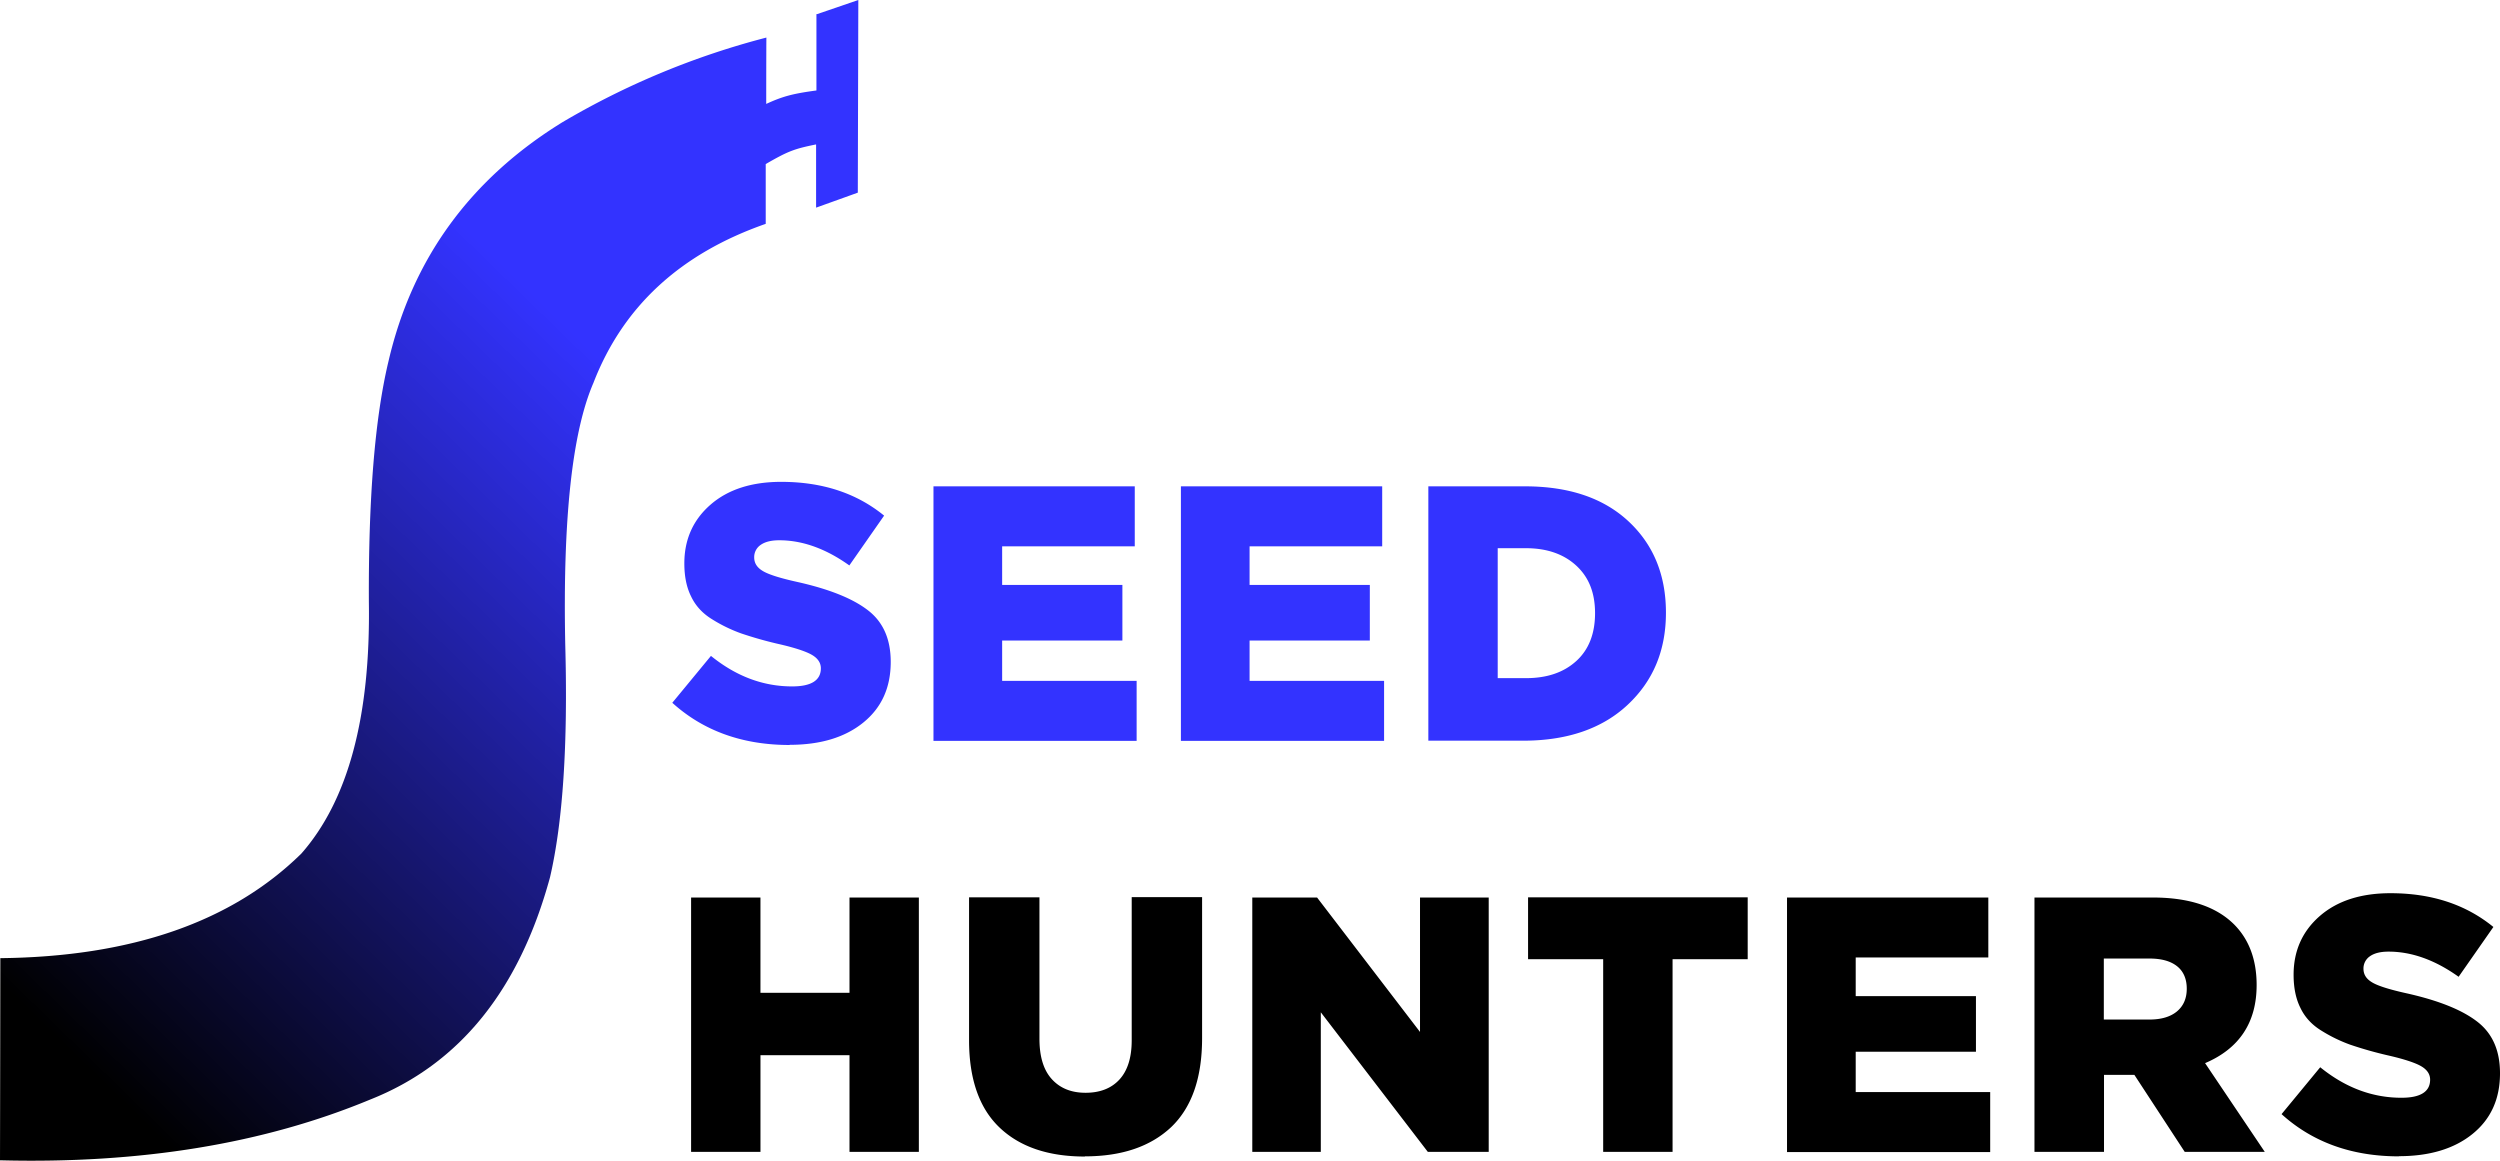
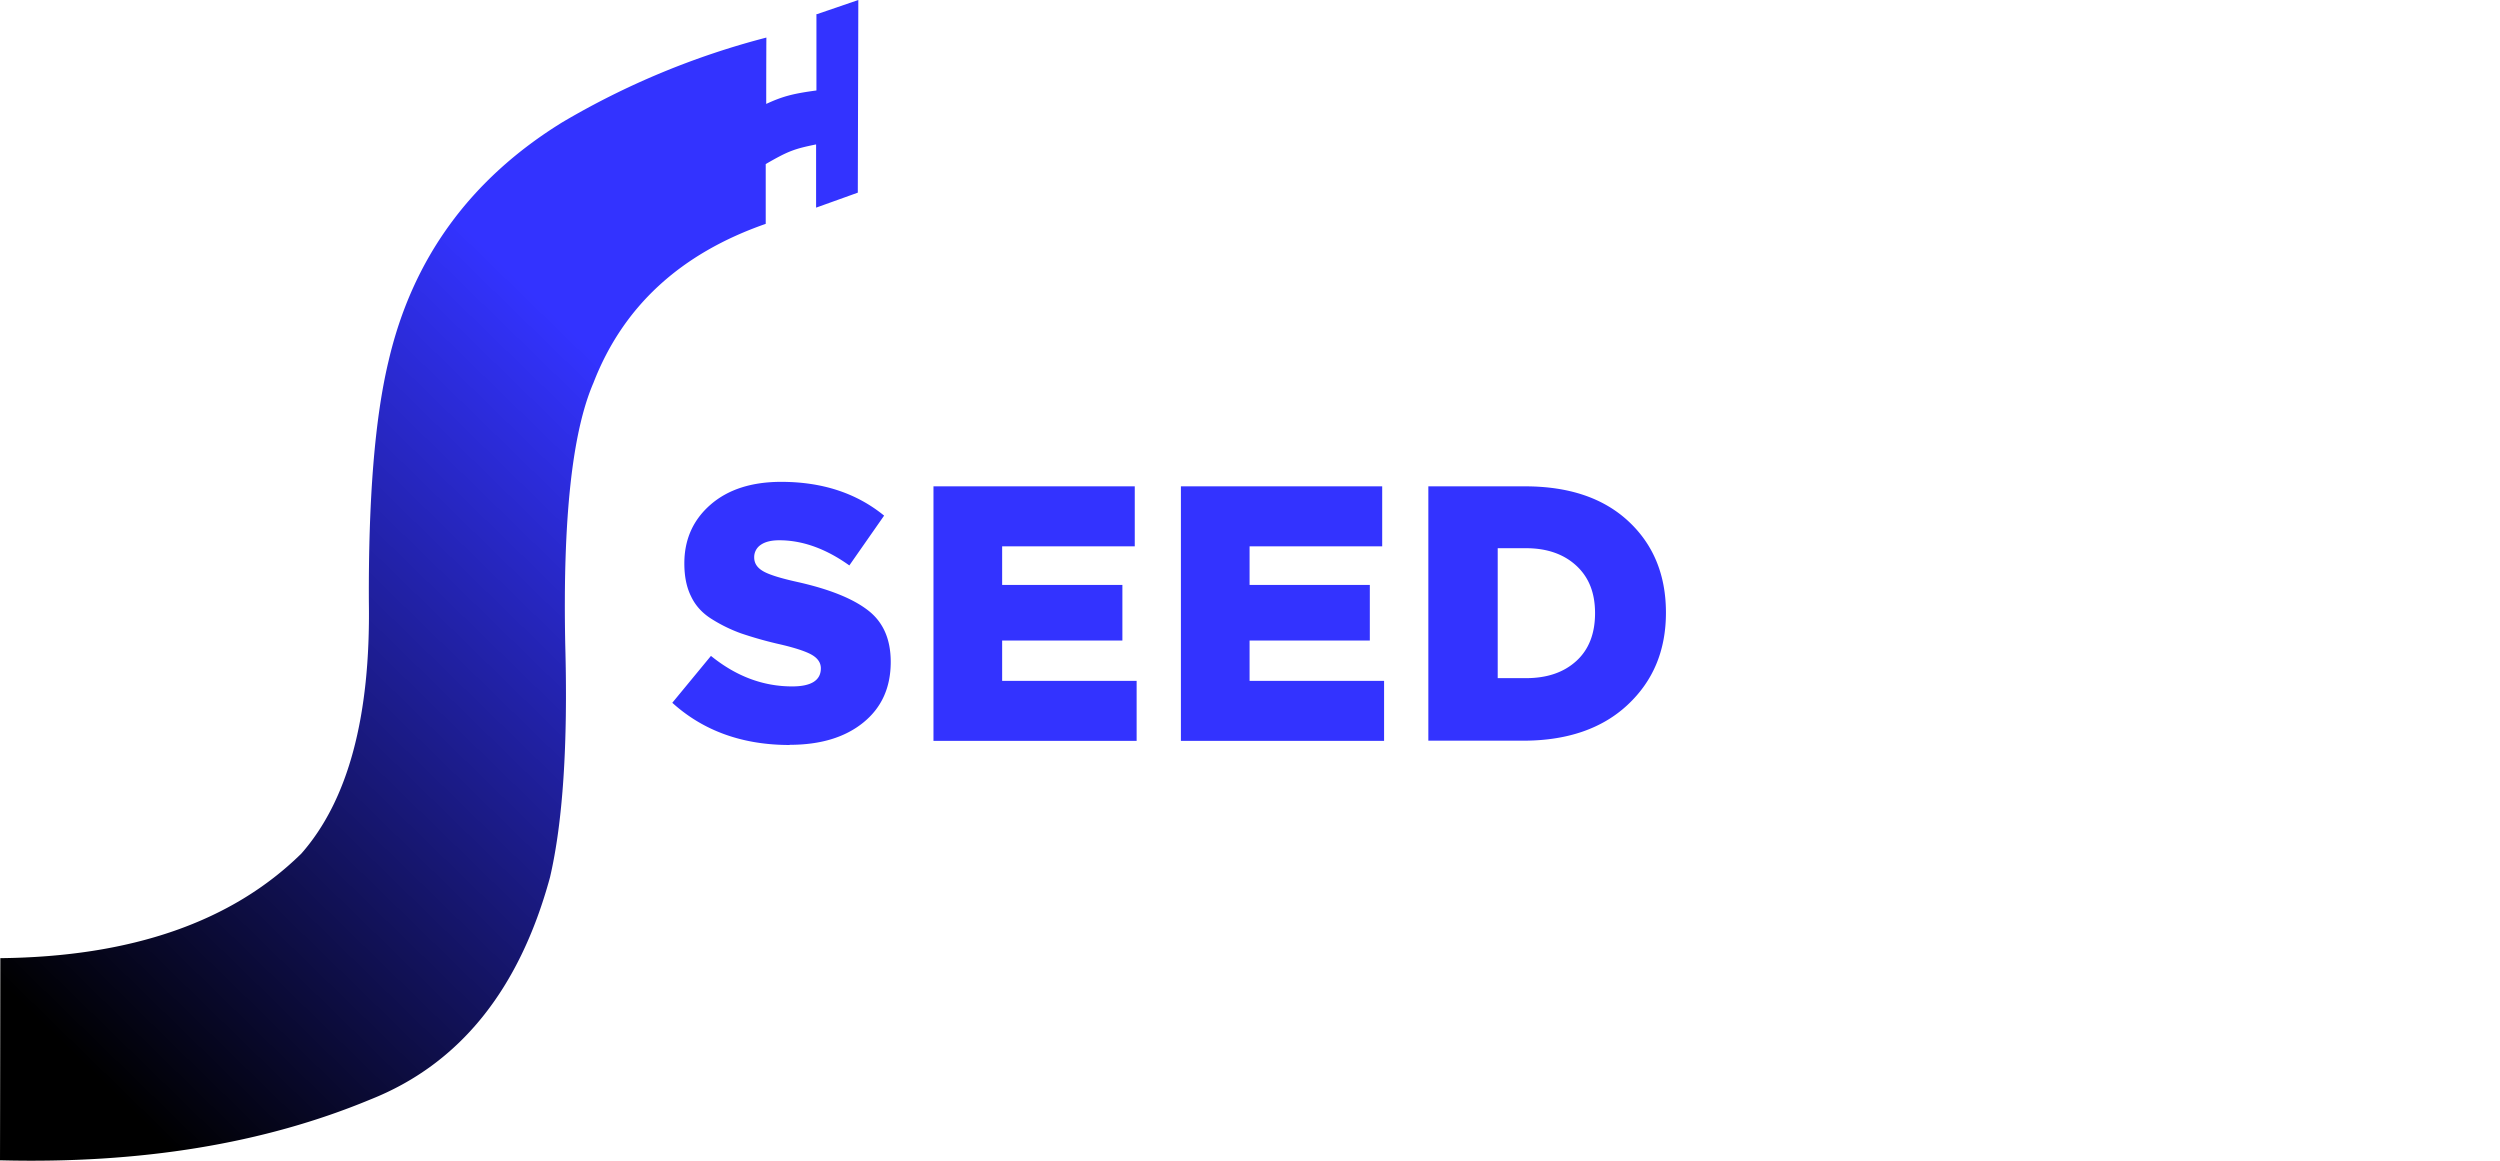
<svg xmlns="http://www.w3.org/2000/svg" width="155" height="72" viewBox="0 0 155 72" fill="none">
  <g clip-path="url(#a)">
    <path d="M92.858 42.045h1.756c1.303 0 2.334-.353 3.112-1.058.778-.705 1.167-1.699 1.167-2.97 0-1.272-.389-2.234-1.167-2.95-.778-.715-1.82-1.078-3.112-1.078h-1.756v8.066-.01Zm-4.301 3.878v-15.77h5.983c2.723 0 4.858.716 6.414 2.158 1.556 1.443 2.334 3.334 2.334 5.673 0 2.34-.788 4.232-2.376 5.717-1.577 1.474-3.743 2.222-6.477 2.222h-5.899.021Zm-15.341 0v-15.77h12.48v3.718h-8.222v2.393h7.455v3.451h-7.455v2.5h8.339v3.719H73.216v-.01Zm-15.341 0v-15.77h12.48v3.718h-8.222v2.393h7.455v3.451h-7.455v2.5h8.338v3.719H57.875v-.01Zm-8.917.267c-2.923 0-5.352-.876-7.276-2.617l2.397-2.907c1.556 1.261 3.228 1.892 5.037 1.892 1.177 0 1.777-.374 1.777-1.122 0-.332-.18-.61-.537-.823-.357-.214-1.051-.449-2.081-.684a23.823 23.823 0 0 1-2.335-.662 9.306 9.306 0 0 1-1.798-.877c-.589-.363-1.02-.833-1.293-1.41-.284-.566-.42-1.25-.42-2.051 0-1.485.546-2.703 1.629-3.644 1.083-.94 2.545-1.41 4.374-1.41 2.545 0 4.669.695 6.383 2.094l-2.156 3.088c-1.45-1.036-2.902-1.56-4.343-1.56-.504 0-.883.096-1.156.288a.912.912 0 0 0-.4.77c0 .363.18.64.547.855.358.213 1.073.438 2.135.673 1.955.438 3.406 1.015 4.353 1.741.957.727 1.43 1.795 1.43 3.216 0 1.592-.568 2.842-1.704 3.761-1.135.92-2.66 1.378-4.563 1.378v.011Z" fill="#33F" />
-     <path d="M148.733 71.694c-2.923 0-5.352-.876-7.276-2.618l2.397-2.906c1.556 1.261 3.228 1.891 5.037 1.891 1.177 0 1.777-.374 1.777-1.122 0-.33-.179-.608-.536-.822-.358-.214-1.052-.449-2.082-.684a23.811 23.811 0 0 1-2.335-.662 9.305 9.305 0 0 1-1.798-.877c-.589-.363-1.02-.833-1.293-1.41-.284-.566-.421-1.25-.421-2.051 0-1.486.547-2.703 1.63-3.644 1.083-.94 2.545-1.41 4.374-1.41 2.545 0 4.669.694 6.383 2.094l-2.156 3.088c-1.451-1.036-2.902-1.56-4.342-1.56-.505 0-.884.096-1.157.288a.912.912 0 0 0-.4.77c0 .363.179.64.547.855.358.213 1.073.438 2.135.673 1.955.438 3.407 1.015 4.353 1.741.957.727 1.43 1.795 1.43 3.216 0 1.592-.568 2.842-1.704 3.761-1.135.919-2.66 1.378-4.563 1.378m-18.296-8.472h2.839c.726 0 1.293-.171 1.693-.502.41-.342.61-.813.61-1.41 0-.6-.2-1.08-.61-1.4-.41-.321-.978-.47-1.714-.47h-2.818v3.782Zm-4.3 8.205v-15.77h7.339c2.261 0 3.943.566 5.058 1.688.914.93 1.377 2.18 1.377 3.74 0 2.308-1.062 3.932-3.196 4.84l3.701 5.502h-4.963l-3.123-4.776h-1.882v4.776h-4.311Zm-15.342 0v-15.77h12.481v3.718h-8.222v2.394h7.455v3.45h-7.455v2.5h8.338v3.719h-12.597v-.01Zm-11.398 0V59.471H94.74v-3.836h13.617v3.836h-4.658v11.945h-4.3Zm-21.755 0v-15.77h4.017l6.382 8.334v-8.334H92.3v15.77h-3.775l-6.635-8.654v8.654h-4.26.01Zm-10.378.289c-2.271 0-4.038-.599-5.3-1.806-1.251-1.197-1.882-3.002-1.882-5.406v-8.858h4.364v8.762c0 1.11.252 1.944.767 2.51.516.567 1.21.845 2.093.845s1.588-.268 2.092-.813c.505-.544.768-1.356.768-2.435v-8.88h4.364v8.74c0 2.469-.642 4.296-1.914 5.514-1.283 1.207-3.06 1.816-5.352 1.816v.01Zm-24.416-.289v-15.77h4.3v5.908h5.521v-5.908h4.3v15.77h-4.3v-5.994h-5.52v5.994h-4.3Z" fill="#000" />
    <path d="M50.619.919v4.69c-1.43.193-2.072.353-3.113.834 0-2.735.01-4.114.01-4.114a49.059 49.059 0 0 0-12.66 5.257c-5.709 3.526-9.294 8.462-10.766 14.798-.852 3.547-1.252 8.537-1.22 14.969.105 7.073-1.283 12.266-4.185 15.567-4.3 4.231-10.525 6.4-18.664 6.486C.011 67.76 0 71.939 0 71.939c8.706.224 16.361-1.026 22.965-3.772 5.52-2.19 9.232-6.785 11.135-13.772.799-3.44 1.114-8.238.946-14.414-.158-7.767.42-13.174 1.746-16.24 1.83-4.733 5.383-8.013 10.683-9.862v-3.707c1.388-.802 1.756-.94 3.123-1.218v3.92l2.586-.929L53.216 0l-2.618.897.02.022Z" fill="url(#b)" />
  </g>
  <defs>
    <linearGradient id="b" x1="40.819" y1="25.75" x2="3.401" y2="64.235" gradientUnits="userSpaceOnUse">
      <stop stop-color="#33F" />
      <stop offset="1" />
    </linearGradient>
    <clipPath id="a">
      <path fill="#fff" d="M0 0h155v71.964H0z" />
    </clipPath>
  </defs>
</svg>